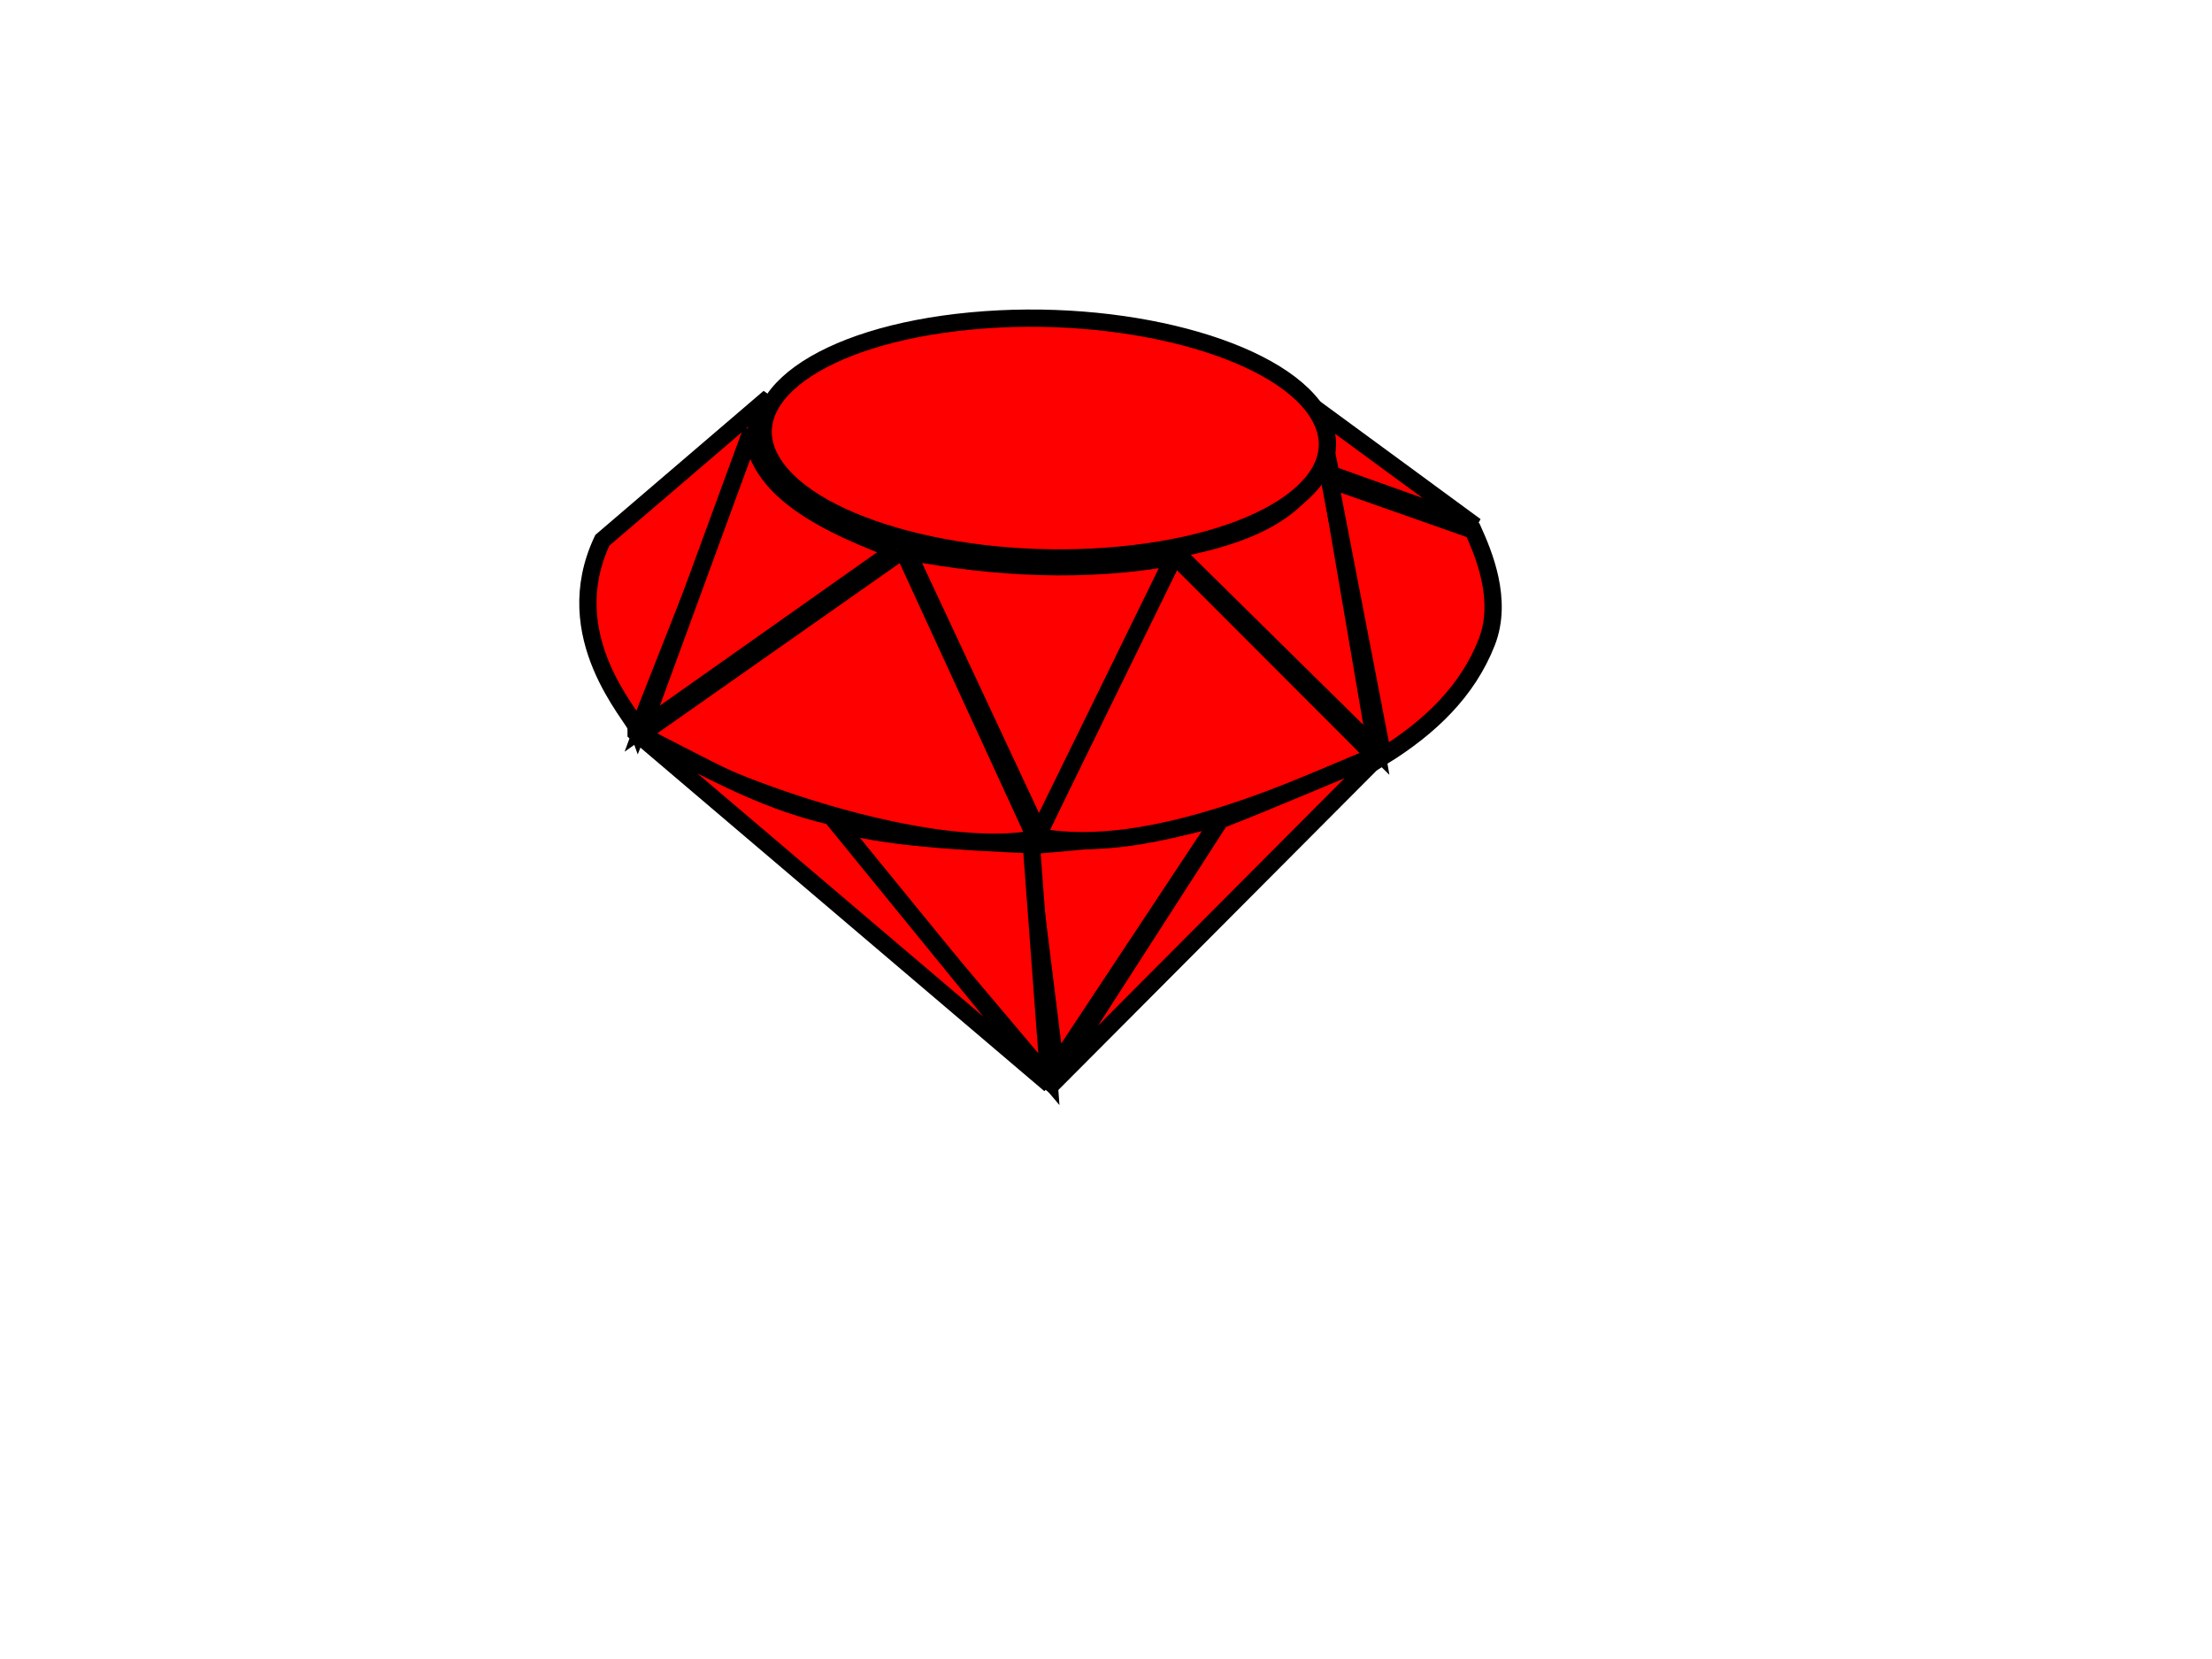
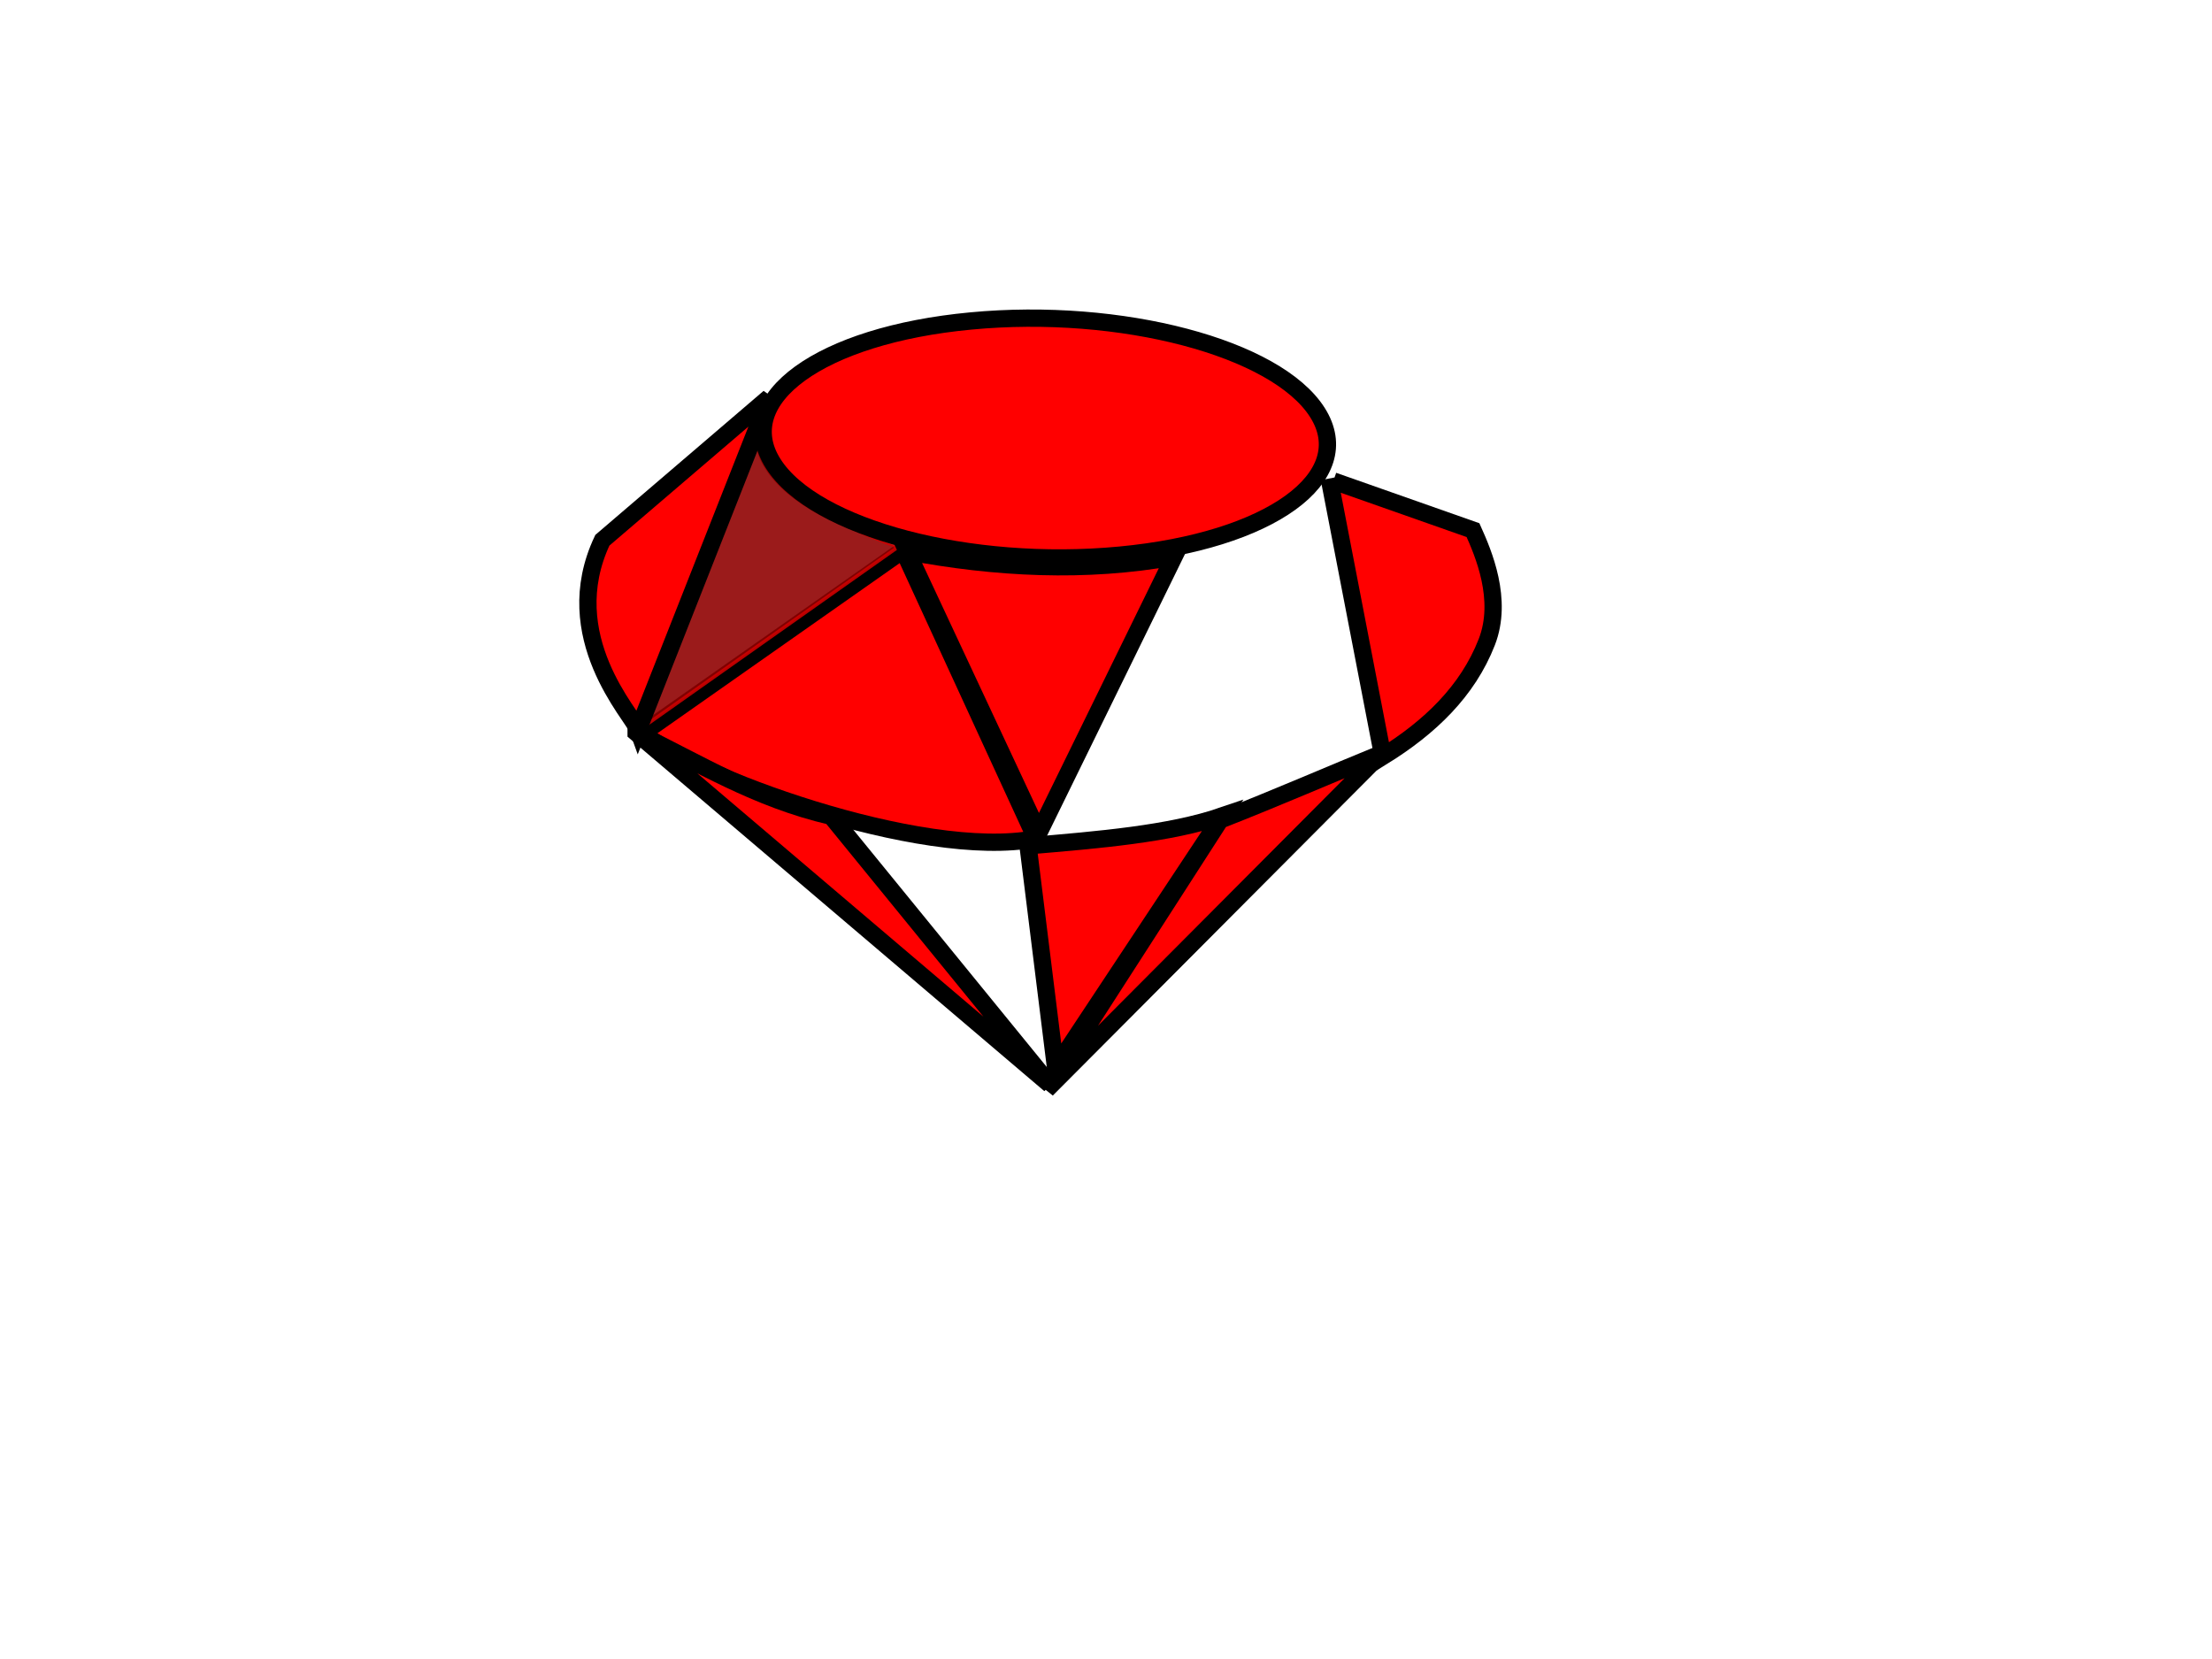
<svg xmlns="http://www.w3.org/2000/svg" width="640" height="480">
  <title>ruby_simple</title>
  <g>
    <title>Layer 1</title>
    <g id="layer1">
      <g id="g3884">
        <path opacity="0.892" fill="#8f0000" stroke="#cd0000" id="path3202" d="m322.143,161.902c-43.452,4.117 -88.358,-7.725 -100.275,-26.443c-11.917,-18.718 13.671,-37.218 57.14,-41.309c43.452,-4.117 88.358,7.725 100.275,26.443c11.917,18.718 -13.671,37.218 -57.14,41.309z" />
        <path opacity="0.892" fill="#8f0000" fill-rule="evenodd" stroke="#cd0000" stroke-width="1px" d="m260.713,157.933l38.075,81.437l39.106,-79.858c-25.575,4.615 -51.616,3.262 -77.181,-1.579z" id="path3204" />
        <path fill="#FF0000" fill-rule="evenodd" stroke="#000000" stroke-width="5" d="m297.445,244.719l7.959,64.208l48.225,-72.844c-15.23,5.216 -35.743,6.902 -56.184,8.636z" id="path3206" />
-         <path fill="#FF0000" fill-rule="evenodd" stroke="#000000" stroke-width="5" d="m298.412,244.427l5.059,67.808l-62.855,-74.413c15.408,4.663 37.306,5.609 57.796,6.605z" id="path3208" />
-         <path fill="#FF0000" fill-rule="evenodd" stroke="#000000" stroke-width="5" d="m300.123,242.046l39.034,-81.993l58.627,58.688c-19.316,7.891 -64.368,29.822 -97.661,23.305z" id="path3210" />
-         <path fill="#FF0000" fill-rule="evenodd" stroke="#000000" stroke-width="5" d="m339.407,158.969c28.377,-5.152 39.513,-14.585 44.007,-28.564l14.806,86.552l-58.813,-57.988z" id="path3212" />
        <path fill="#FF0000" fill-rule="evenodd" stroke="#000000" stroke-width="5" d="m385.769,139.156l40.416,14.228c2.965,6.604 8.795,20.056 3.986,32.396c-5.538,14.21 -16.522,24.692 -30.062,33.07l-15.522,-80.405" id="path3214" />
-         <path fill="#FF0000" fill-rule="evenodd" stroke="#000000" stroke-width="5" d="m377.518,115.977c3.951,5.236 5.482,10.404 7.544,21.287l41.834,14.939l-49.378,-36.226z" id="path3216" />
        <path fill="#FF0000" fill-rule="evenodd" stroke="#000000" stroke-width="5" d="m299.712,242.65l-38.391,-83.492l-75.293,52.875c12.82,11.793 80.375,37.065 113.683,30.617z" id="path3218" />
        <path opacity="0.892" fill="#8f0000" fill-rule="evenodd" stroke="#cd0000" stroke-width="1px" d="m259.811,158.29c-27.038,-10.04 -39.661,-19.861 -41.639,-34.41l-31.566,86.099l73.205,-51.688z" id="path3220" />
        <path fill="#FF0000" fill-rule="evenodd" stroke="#000000" stroke-width="5" d="m222.557,114.988l-48.276,41.327c-13.176,27.868 8.833,50.628 10.347,54.852l37.929,-96.179z" id="path3222" />
        <path fill="#FF0000" fill-rule="evenodd" stroke="#000000" stroke-width="5" d="m184.053,211.979l119.728,101.82l-63.285,-77.617c-21.824,-5.065 -38.326,-15.44 -56.443,-24.204z" id="path3224" />
        <path fill="#FF0000" fill-rule="evenodd" stroke="#000000" stroke-width="5" d="m399.626,218.067l-96.791,97.15l50.205,-77.972c16.657,-6.52 31.662,-13.089 46.586,-19.178z" id="path3226" />
        <path stroke-width="5" stroke="#000000" fill="#FF0000" id="path3836" d="m324.006,160.621c-43.452,4.117 -88.358,-7.725 -100.275,-26.443c-11.917,-18.719 13.671,-37.218 57.14,-41.309c43.452,-4.117 88.358,7.725 100.275,26.443c11.917,18.718 -13.671,37.218 -57.14,41.309z" />
        <path stroke="#000000" fill="#FF0000" fill-rule="evenodd" stroke-width="5" d="m262.476,159.567l38.075,81.437l39.106,-79.858c-25.575,4.615 -51.616,3.262 -77.181,-1.579z" id="path3856" />
-         <path stroke="#000000" fill="#FF0000" fill-rule="evenodd" stroke-width="5" d="m259.031,159.131c-27.037,-10.039 -39.661,-19.861 -41.639,-34.41l-31.566,86.099l73.204,-51.689l0,0z" id="path3866" />
      </g>
    </g>
  </g>
</svg>